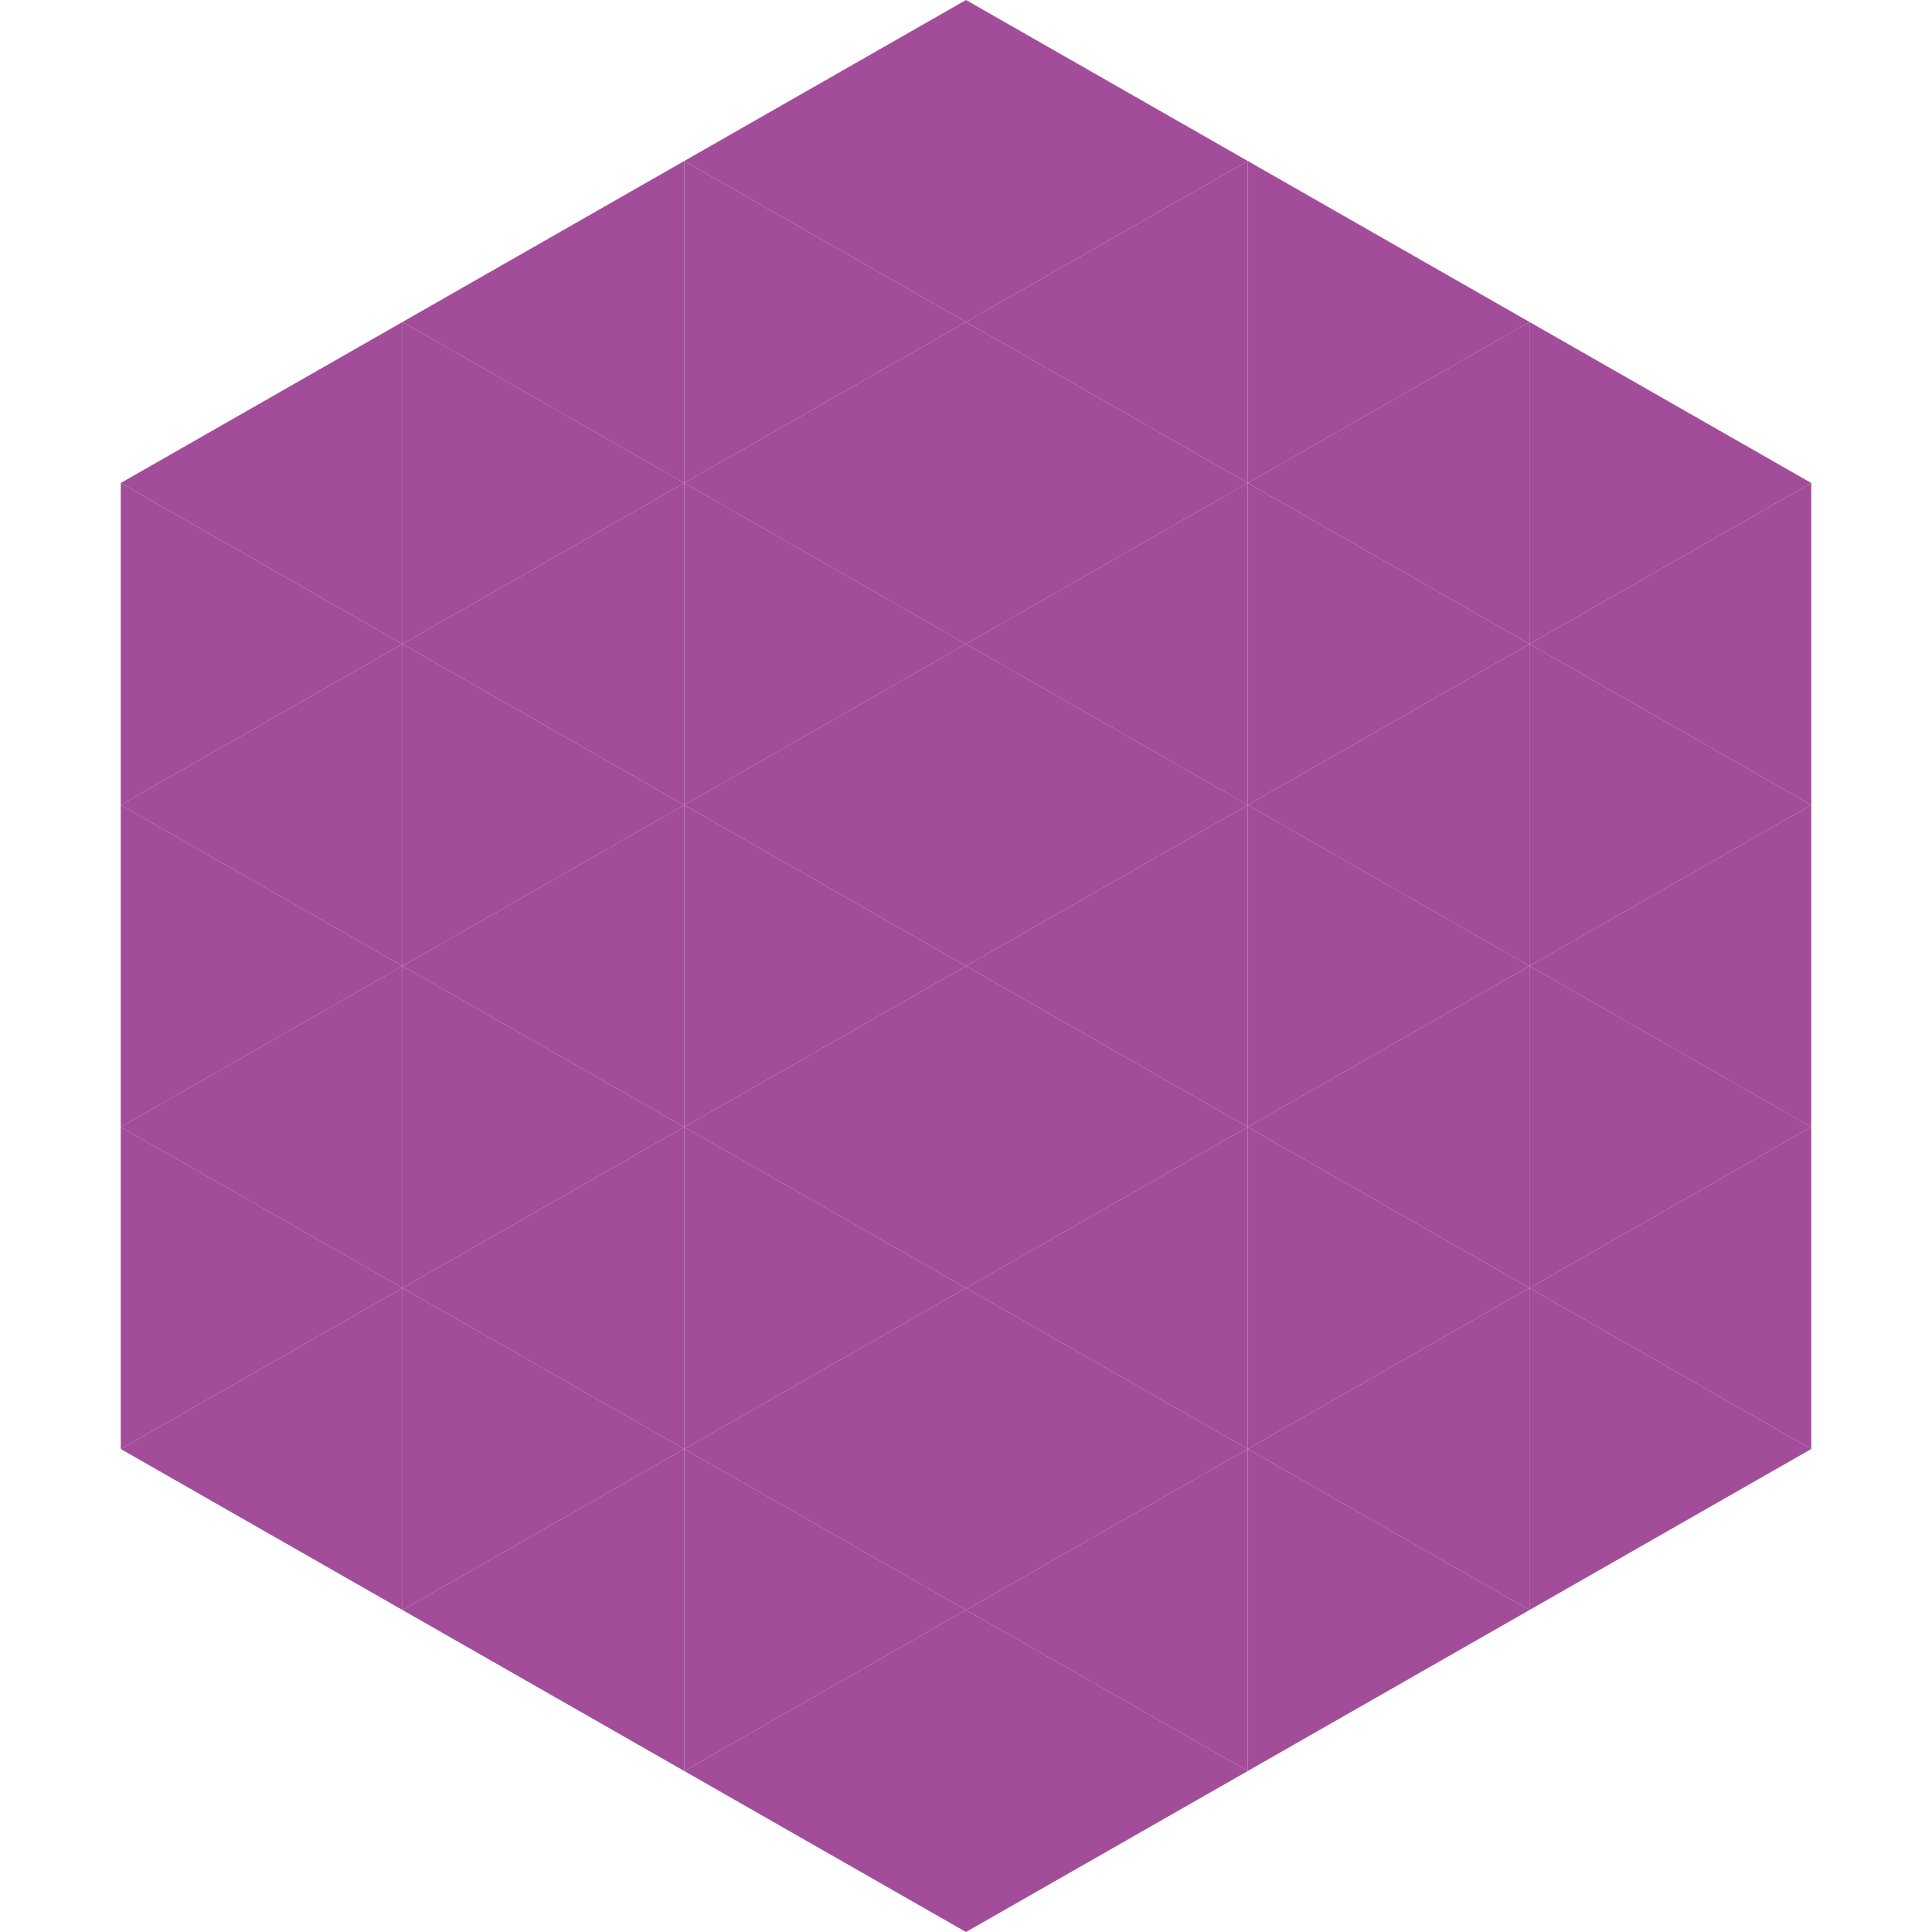
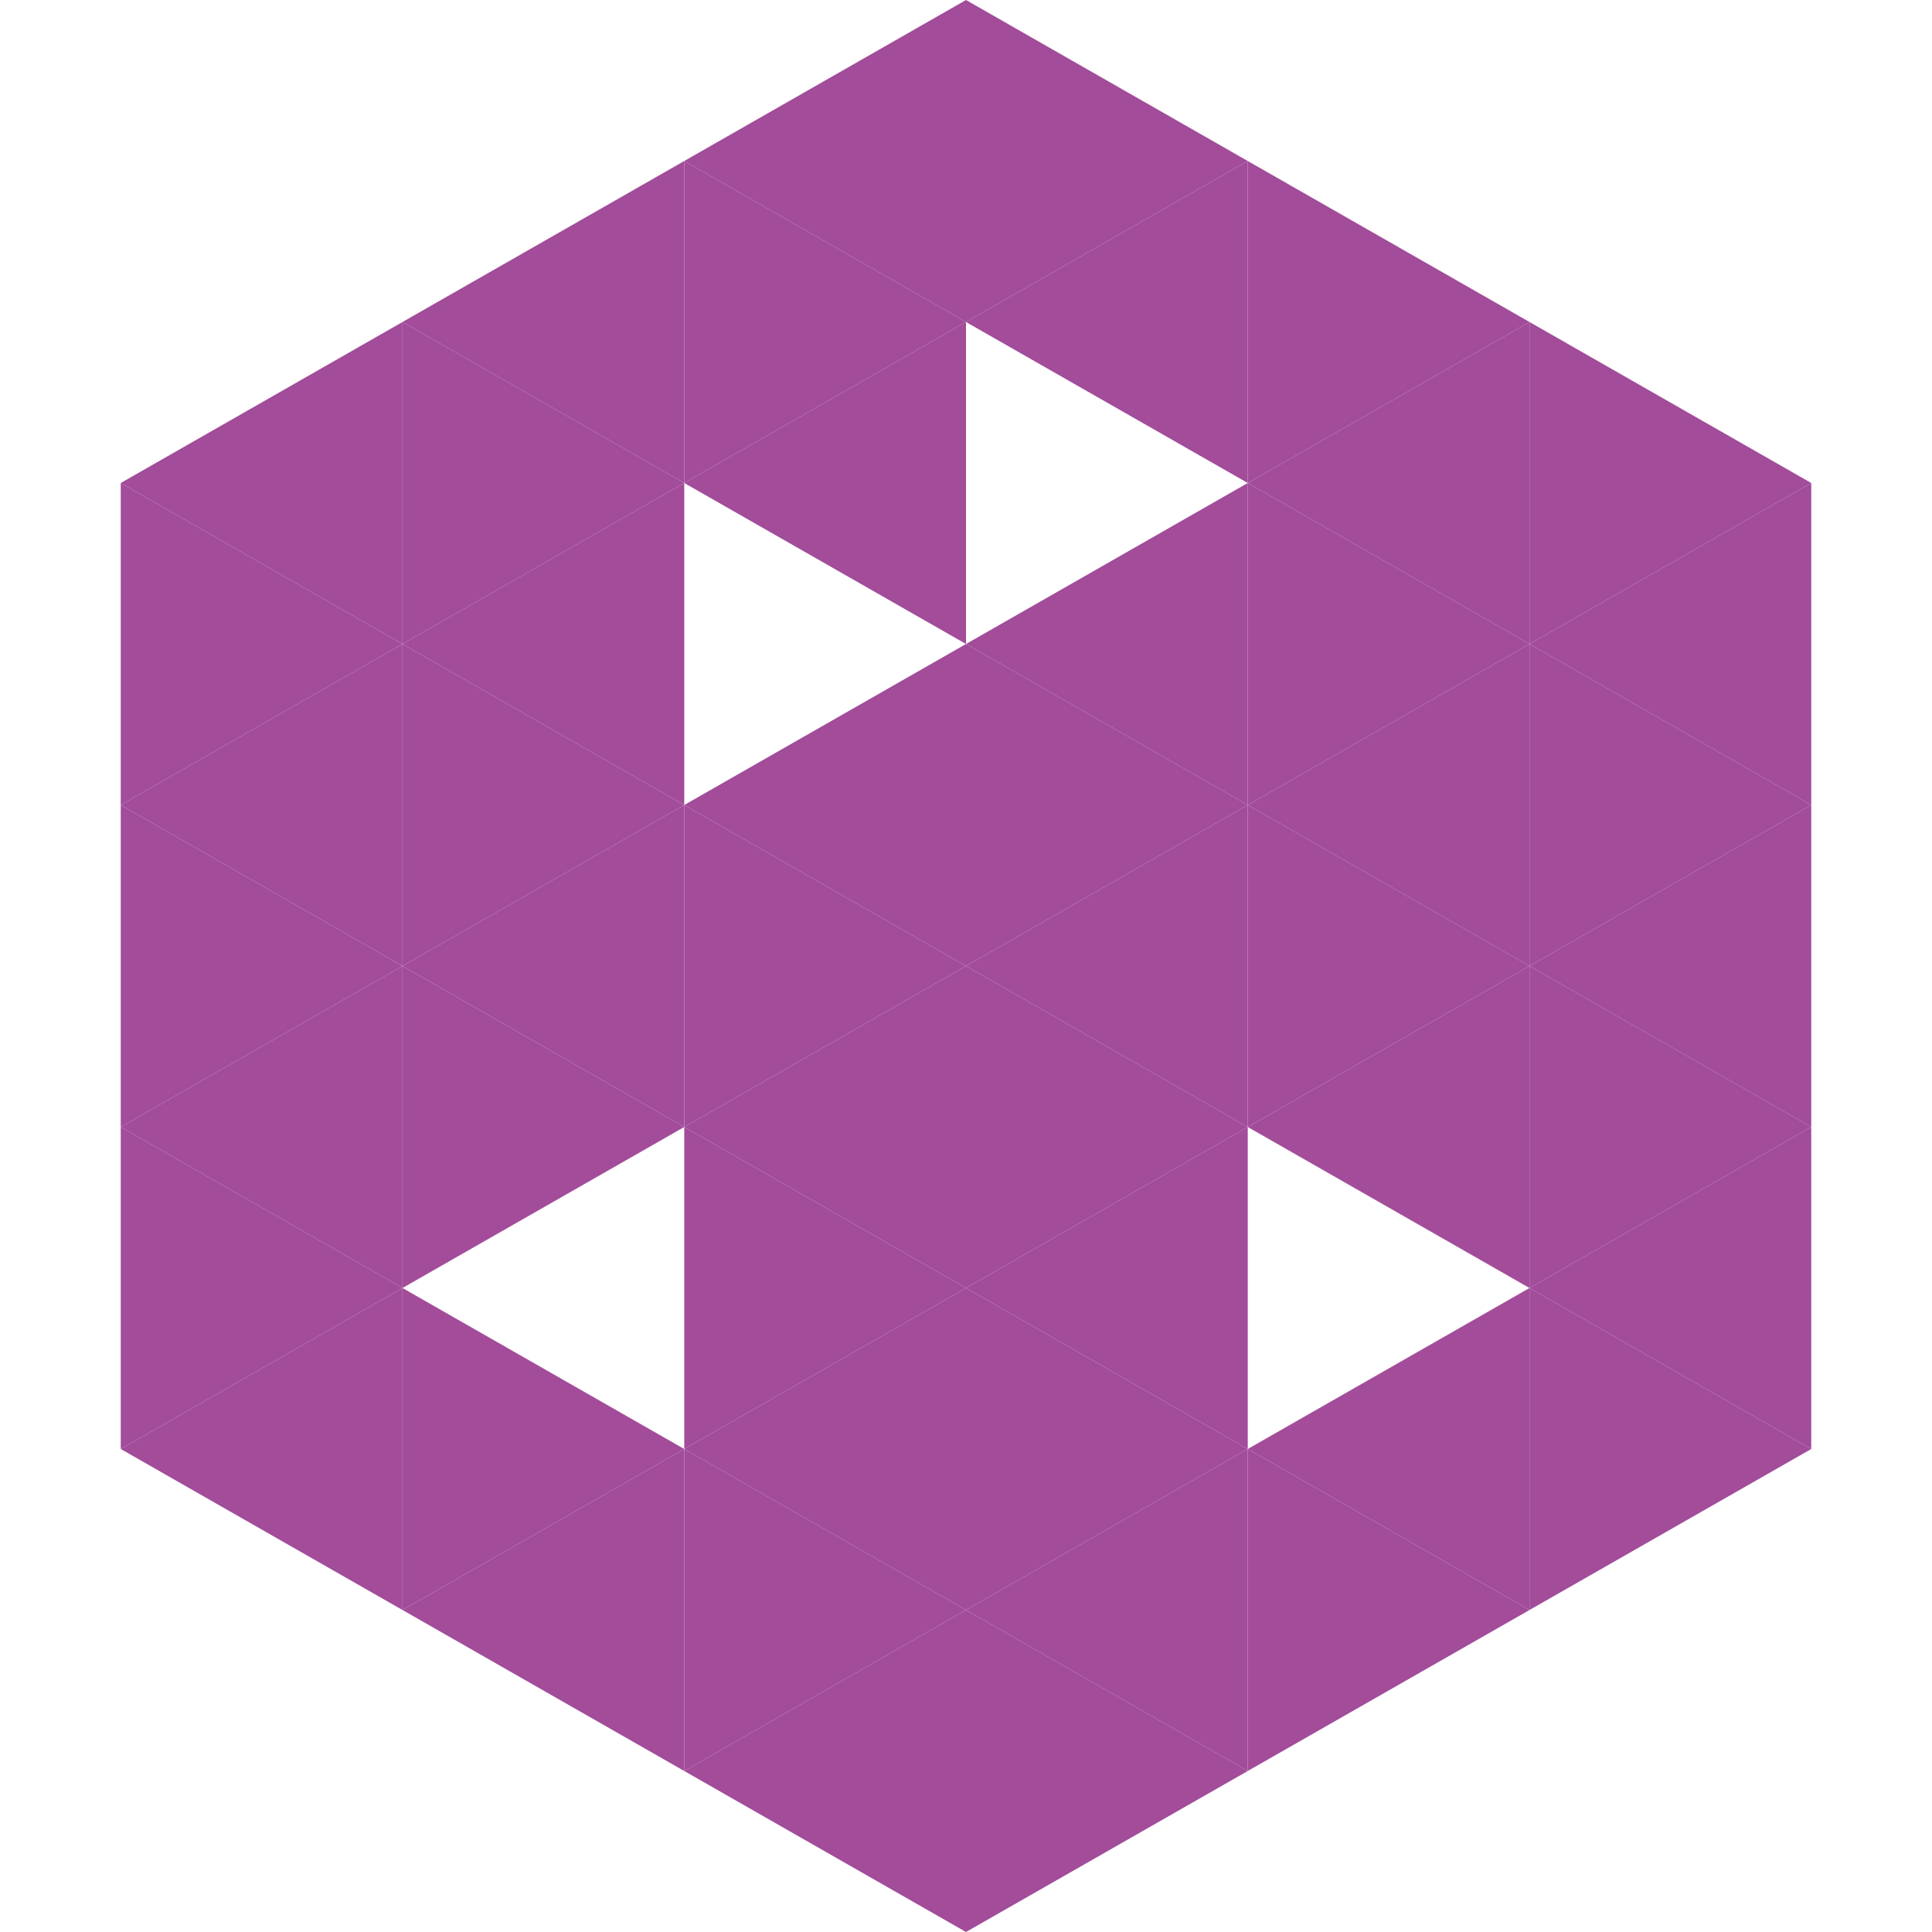
<svg xmlns="http://www.w3.org/2000/svg" width="240" height="240">
  <polygon points="50,40 15,60 50,80" style="fill:rgb(162,76,154)" />
  <polygon points="190,40 225,60 190,80" style="fill:rgb(162,76,154)" />
  <polygon points="15,60 50,80 15,100" style="fill:rgb(162,76,154)" />
  <polygon points="225,60 190,80 225,100" style="fill:rgb(162,76,154)" />
  <polygon points="50,80 15,100 50,120" style="fill:rgb(162,76,154)" />
  <polygon points="190,80 225,100 190,120" style="fill:rgb(162,76,154)" />
  <polygon points="15,100 50,120 15,140" style="fill:rgb(162,76,154)" />
  <polygon points="225,100 190,120 225,140" style="fill:rgb(162,76,154)" />
  <polygon points="50,120 15,140 50,160" style="fill:rgb(162,76,154)" />
  <polygon points="190,120 225,140 190,160" style="fill:rgb(162,76,154)" />
  <polygon points="15,140 50,160 15,180" style="fill:rgb(162,76,154)" />
  <polygon points="225,140 190,160 225,180" style="fill:rgb(162,76,154)" />
  <polygon points="50,160 15,180 50,200" style="fill:rgb(162,76,154)" />
  <polygon points="190,160 225,180 190,200" style="fill:rgb(162,76,154)" />
  <polygon points="15,180 50,200 15,220" style="fill:rgb(255,255,255); fill-opacity:0" />
-   <polygon points="225,180 190,200 225,220" style="fill:rgb(255,255,255); fill-opacity:0" />
  <polygon points="50,0 85,20 50,40" style="fill:rgb(255,255,255); fill-opacity:0" />
  <polygon points="190,0 155,20 190,40" style="fill:rgb(255,255,255); fill-opacity:0" />
  <polygon points="85,20 50,40 85,60" style="fill:rgb(162,76,154)" />
  <polygon points="155,20 190,40 155,60" style="fill:rgb(162,76,154)" />
  <polygon points="50,40 85,60 50,80" style="fill:rgb(162,76,154)" />
  <polygon points="190,40 155,60 190,80" style="fill:rgb(162,76,154)" />
  <polygon points="85,60 50,80 85,100" style="fill:rgb(162,76,154)" />
  <polygon points="155,60 190,80 155,100" style="fill:rgb(162,76,154)" />
  <polygon points="50,80 85,100 50,120" style="fill:rgb(162,76,154)" />
  <polygon points="190,80 155,100 190,120" style="fill:rgb(162,76,154)" />
  <polygon points="85,100 50,120 85,140" style="fill:rgb(162,76,154)" />
  <polygon points="155,100 190,120 155,140" style="fill:rgb(162,76,154)" />
  <polygon points="50,120 85,140 50,160" style="fill:rgb(162,76,154)" />
  <polygon points="190,120 155,140 190,160" style="fill:rgb(162,76,154)" />
-   <polygon points="85,140 50,160 85,180" style="fill:rgb(162,76,154)" />
-   <polygon points="155,140 190,160 155,180" style="fill:rgb(162,76,154)" />
  <polygon points="50,160 85,180 50,200" style="fill:rgb(162,76,154)" />
  <polygon points="190,160 155,180 190,200" style="fill:rgb(162,76,154)" />
  <polygon points="85,180 50,200 85,220" style="fill:rgb(162,76,154)" />
  <polygon points="155,180 190,200 155,220" style="fill:rgb(162,76,154)" />
  <polygon points="120,0 85,20 120,40" style="fill:rgb(162,76,154)" />
  <polygon points="120,0 155,20 120,40" style="fill:rgb(162,76,154)" />
  <polygon points="85,20 120,40 85,60" style="fill:rgb(162,76,154)" />
  <polygon points="155,20 120,40 155,60" style="fill:rgb(162,76,154)" />
  <polygon points="120,40 85,60 120,80" style="fill:rgb(162,76,154)" />
-   <polygon points="120,40 155,60 120,80" style="fill:rgb(162,76,154)" />
-   <polygon points="85,60 120,80 85,100" style="fill:rgb(162,76,154)" />
  <polygon points="155,60 120,80 155,100" style="fill:rgb(162,76,154)" />
  <polygon points="120,80 85,100 120,120" style="fill:rgb(162,76,154)" />
  <polygon points="120,80 155,100 120,120" style="fill:rgb(162,76,154)" />
  <polygon points="85,100 120,120 85,140" style="fill:rgb(162,76,154)" />
  <polygon points="155,100 120,120 155,140" style="fill:rgb(162,76,154)" />
  <polygon points="120,120 85,140 120,160" style="fill:rgb(162,76,154)" />
  <polygon points="120,120 155,140 120,160" style="fill:rgb(162,76,154)" />
  <polygon points="85,140 120,160 85,180" style="fill:rgb(162,76,154)" />
  <polygon points="155,140 120,160 155,180" style="fill:rgb(162,76,154)" />
  <polygon points="120,160 85,180 120,200" style="fill:rgb(162,76,154)" />
  <polygon points="120,160 155,180 120,200" style="fill:rgb(162,76,154)" />
  <polygon points="85,180 120,200 85,220" style="fill:rgb(162,76,154)" />
  <polygon points="155,180 120,200 155,220" style="fill:rgb(162,76,154)" />
  <polygon points="120,200 85,220 120,240" style="fill:rgb(162,76,154)" />
  <polygon points="120,200 155,220 120,240" style="fill:rgb(162,76,154)" />
  <polygon points="85,220 120,240 85,260" style="fill:rgb(255,255,255); fill-opacity:0" />
  <polygon points="155,220 120,240 155,260" style="fill:rgb(255,255,255); fill-opacity:0" />
</svg>